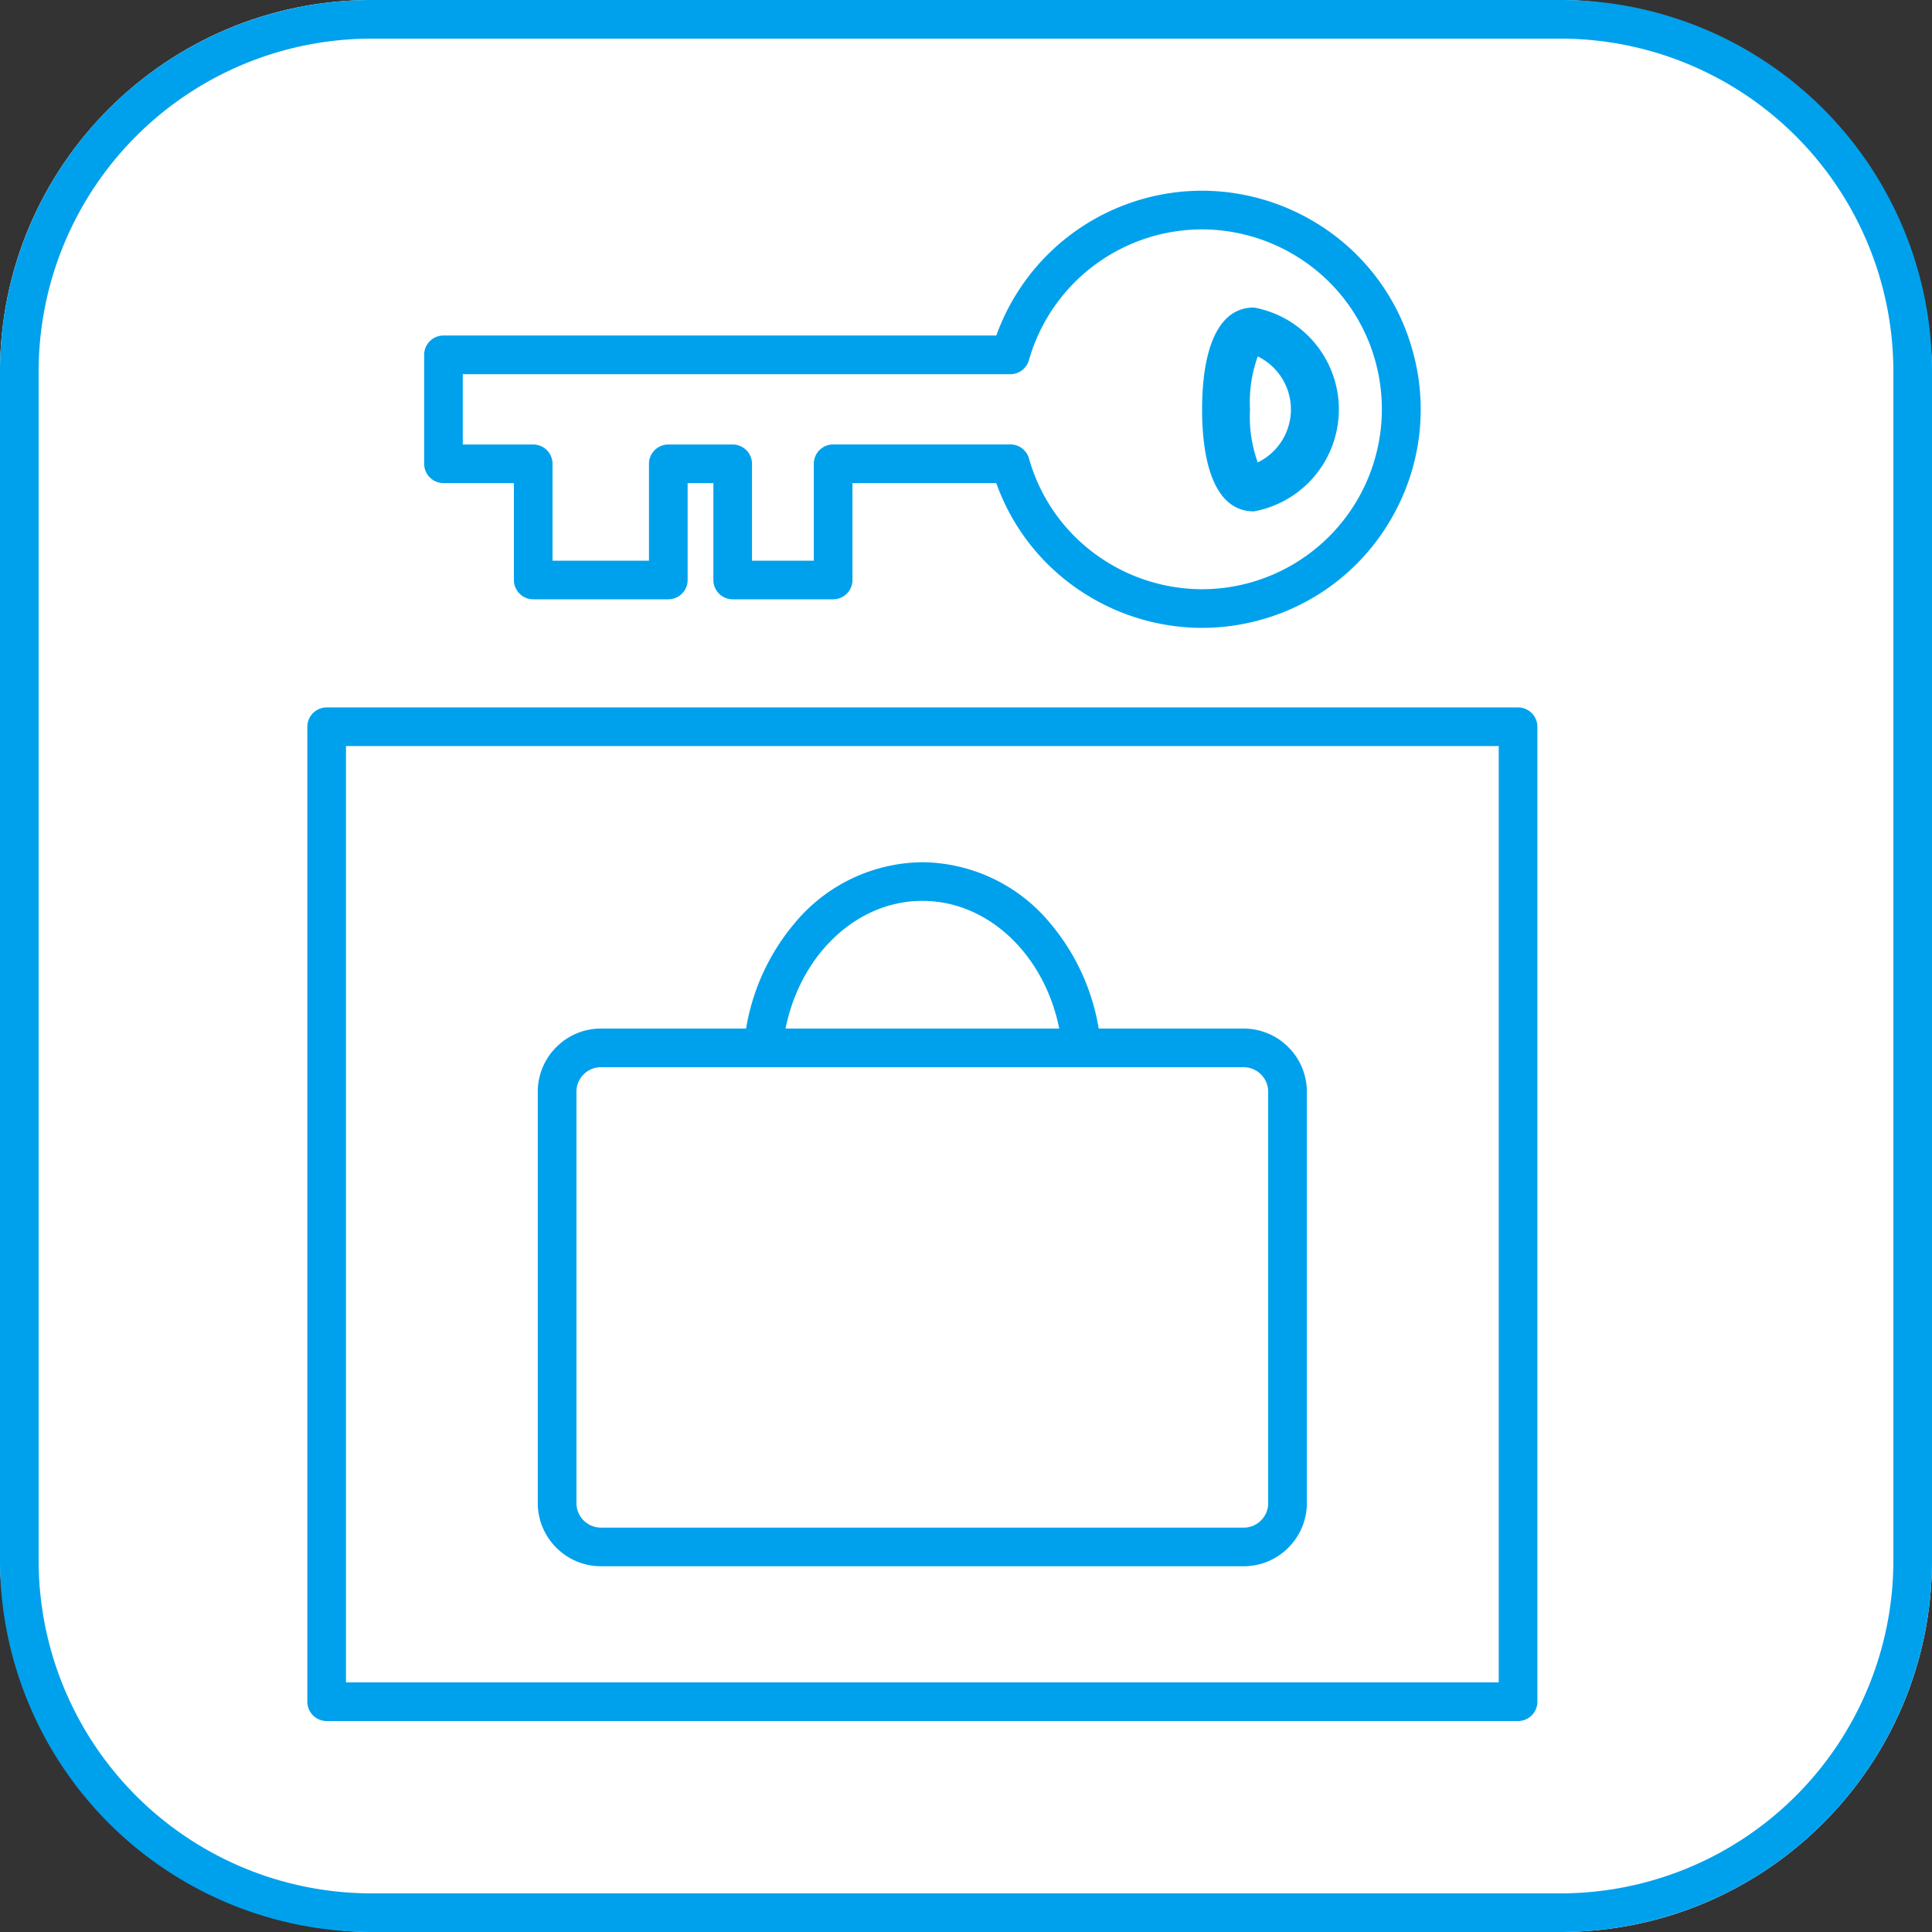
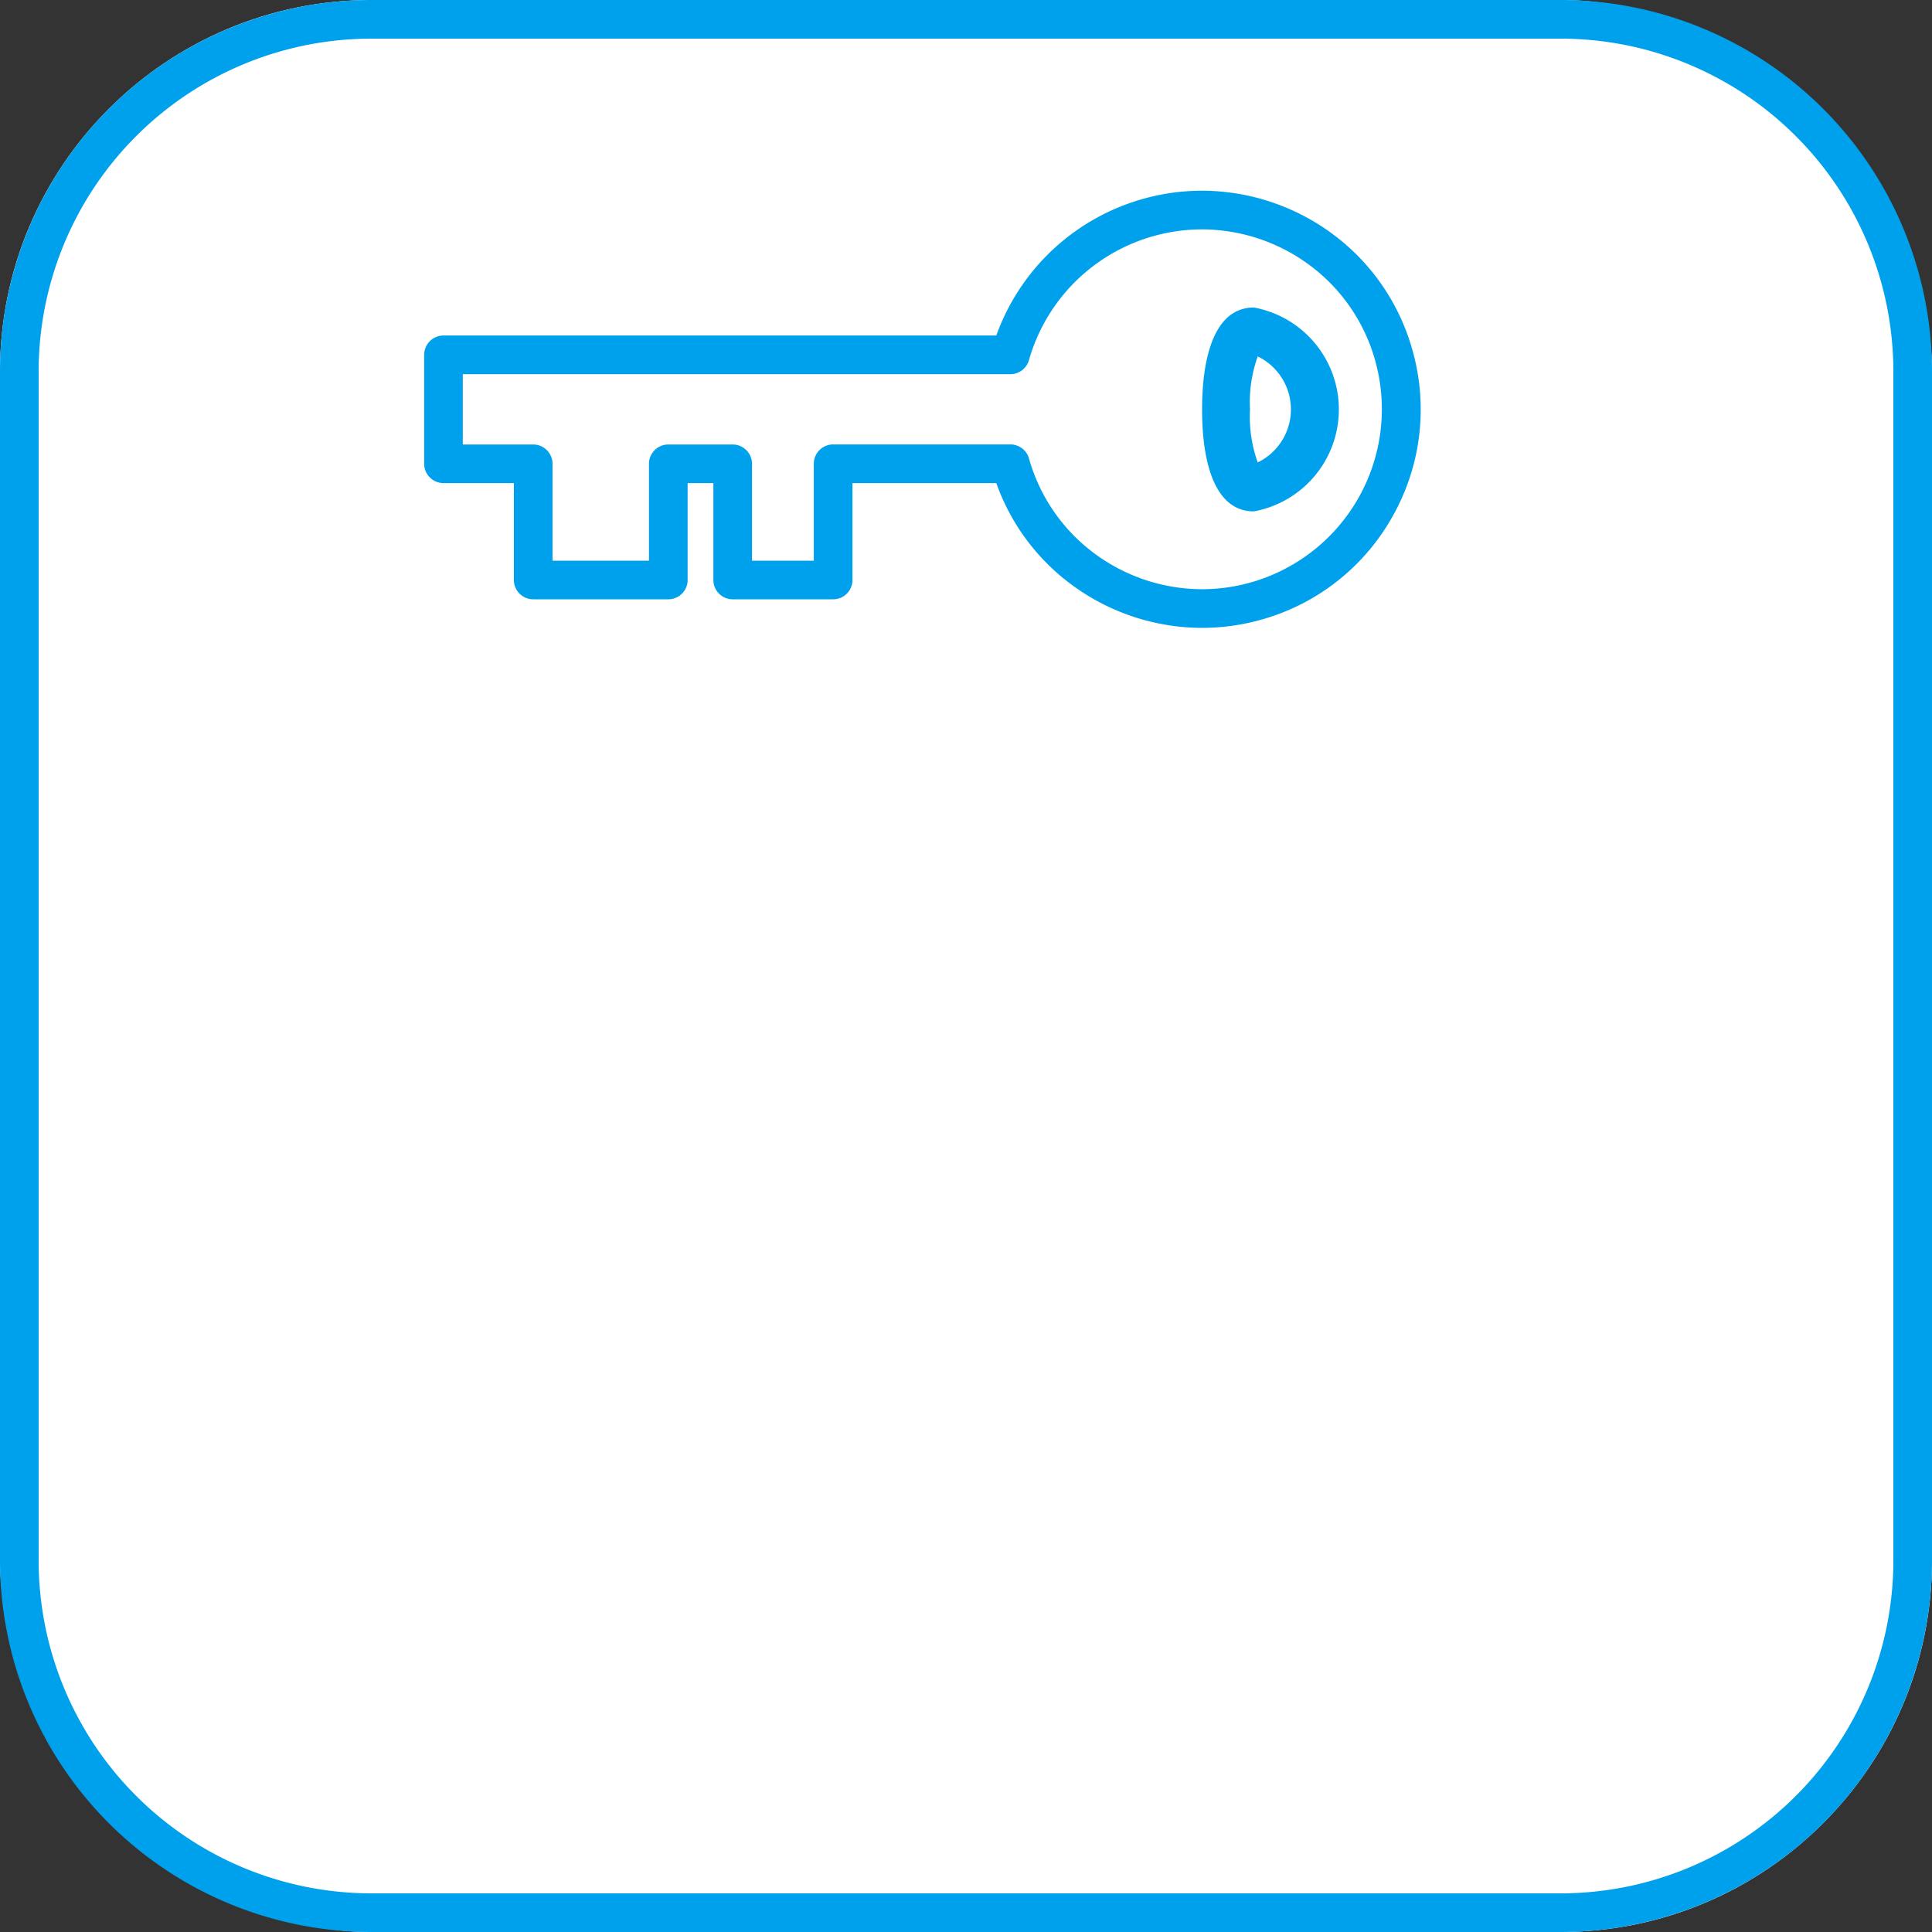
<svg xmlns="http://www.w3.org/2000/svg" width="100" height="100" viewBox="0 0 100 100">
  <rect x="0" y="0" width="100" height="100" fill="#333333" stroke="none" />
  <g transform="translate(969.532 -256.508)">
    <rect width="100" height="100" rx="19.231" transform="translate(-969.532 256.508)" fill="#fff" />
    <path d="M19.231,2A17.231,17.231,0,0,0,2,19.231V80.769A17.231,17.231,0,0,0,19.231,98H80.769A17.231,17.231,0,0,0,98,80.769V19.231A17.231,17.231,0,0,0,80.769,2H19.231m0-2H80.769A19.231,19.231,0,0,1,100,19.231V80.769A19.231,19.231,0,0,1,80.769,100H19.231A19.231,19.231,0,0,1,0,80.769V19.231A19.231,19.231,0,0,1,19.231,0Z" transform="translate(-969.532 256.508)" fill="#00a1ec" />
-     <path d="M0-1H61.667a1,1,0,0,1,1,1V50.463a1,1,0,0,1-1,1H0a1,1,0,0,1-1-1V0A1,1,0,0,1,0-1ZM60.667,1H1V49.463H60.667Z" transform="translate(-952.624 294.125)" fill="#00a1ec" />
-     <path d="M8.275-1a8.686,8.686,0,0,1,6.608,3.149A11.312,11.312,0,0,1,17.55,9.571a11.312,11.312,0,0,1-2.667,7.422,8.686,8.686,0,0,1-6.608,3.149,8.686,8.686,0,0,1-6.608-3.149A11.312,11.312,0,0,1-1,9.571,11.312,11.312,0,0,1,1.667,2.149,8.686,8.686,0,0,1,8.275-1Zm0,19.142c4.011,0,7.275-3.845,7.275-8.571S12.286,1,8.275,1,1,4.845,1,9.571,4.264,18.142,8.275,18.142Z" transform="translate(-930.064 302.137)" fill="#00a1ec" />
    <path d="M-907.321,289.007a11.39,11.39,0,0,1-6.755-2.244,11.193,11.193,0,0,1-3.888-5.25h-7.444v5.015a1,1,0,0,1-1,1h-5.2a1,1,0,0,1-1-1v-5.015h-1.332v5.015a1,1,0,0,1-1,1h-6.993a1,1,0,0,1-1-1v-5.015h-3.644a1,1,0,0,1-1-1v-5.639a1,1,0,0,1,1-1h28.614a11.341,11.341,0,0,1,2.649-4.179,11.341,11.341,0,0,1,4.906-2.882,11.329,11.329,0,0,1,3.1-.434,11.392,11.392,0,0,1,6.755,2.244,11.207,11.207,0,0,1,4.12,5.977,11.237,11.237,0,0,1-1,8.6,11.238,11.238,0,0,1-6.788,5.374A11.331,11.331,0,0,1-907.321,289.007Zm-19.086-9.495h9.173a1,1,0,0,1,.962.726,9.226,9.226,0,0,0,3.391,4.919,9.377,9.377,0,0,0,5.56,1.849,9.332,9.332,0,0,0,2.551-.357,9.322,9.322,0,0,0,6.411-11.5,9.224,9.224,0,0,0-3.391-4.919,9.378,9.378,0,0,0-5.561-1.849,9.331,9.331,0,0,0-2.551.357,9.336,9.336,0,0,0-4.039,2.373,9.333,9.333,0,0,0-2.373,4.038,1,1,0,0,1-.962.727h-28.342v3.639h3.644a1,1,0,0,1,1,1v5.015h4.993v-5.015a1,1,0,0,1,1-1h3.332a1,1,0,0,1,1,1v5.015h3.2v-5.015A1,1,0,0,1-926.407,279.512Z" fill="#00a1ec" />
    <path d="M-904.322,274.764m-.11.192a3.05,3.05,0,0,1,1.411,4.076,3.054,3.054,0,0,1-1.411,1.411,7.014,7.014,0,0,1-.4-2.743,7.011,7.011,0,0,1,.4-2.742m-.2-2.533c-1.955,0-2.68,2.362-2.68,5.277s.725,5.275,2.68,5.275a5.365,5.365,0,0,0,4.312-6.241,5.366,5.366,0,0,0-4.312-4.311" fill="#00a1ec" />
    <path d="M-905.239,336.577h-33.1a2.279,2.279,0,0,1-2.352-2.2h0V312.95a2.278,2.278,0,0,1,2.348-2.2h33.108a2.279,2.279,0,0,1,2.348,2.2v21.423a2.279,2.279,0,0,1-2.348,2.2" fill="#fff" />
-     <path d="M-938.419,337.578a3.261,3.261,0,0,1-2.277-.921,3.261,3.261,0,0,1-1-2.251V312.917a3.262,3.262,0,0,1,1-2.251,3.259,3.259,0,0,1,2.363-.92h33.166a3.261,3.261,0,0,1,2.277.921,3.261,3.261,0,0,1,1,2.251v21.488a3.263,3.263,0,0,1-1,2.251,3.261,3.261,0,0,1-2.277.921h-33.252Zm-1.276-3.223a1.272,1.272,0,0,0,1.276,1.223h33.211a1.274,1.274,0,0,0,1.317-1.223V312.969a1.274,1.274,0,0,0-1.317-1.222h-33.17a1.271,1.271,0,0,0-1.317,1.222Z" fill="#00a1ec" />
  </g>
</svg>